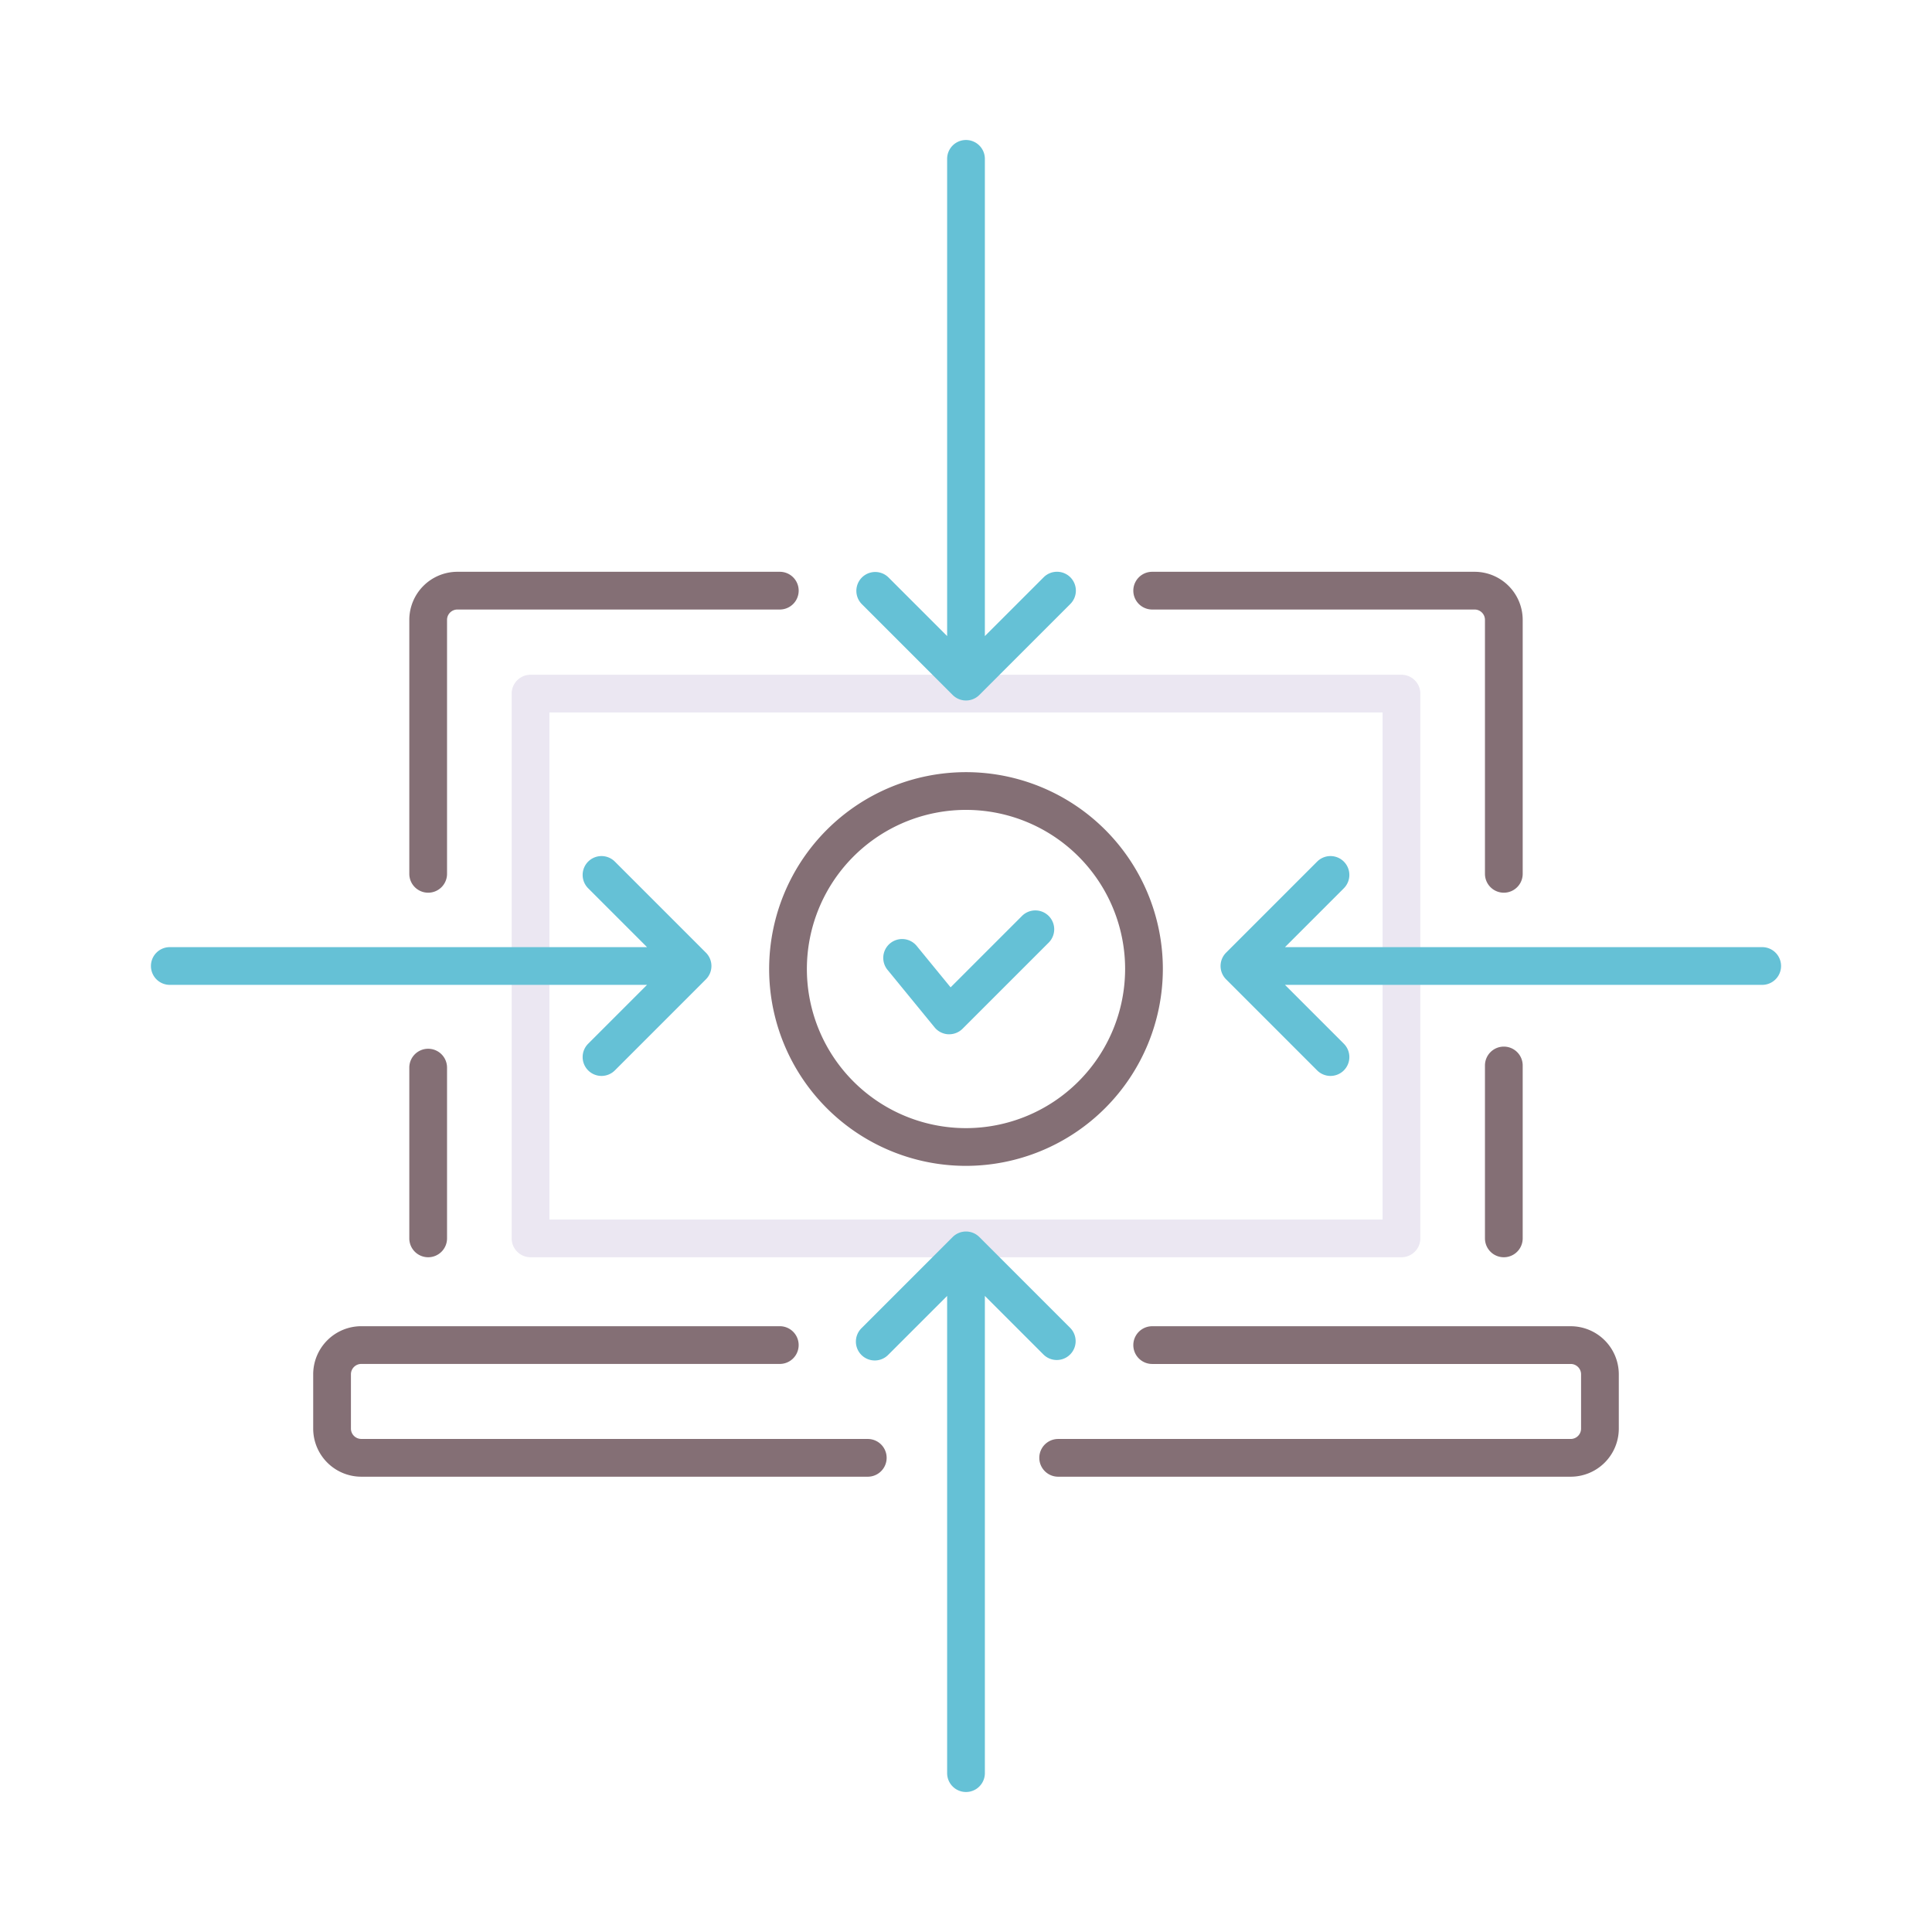
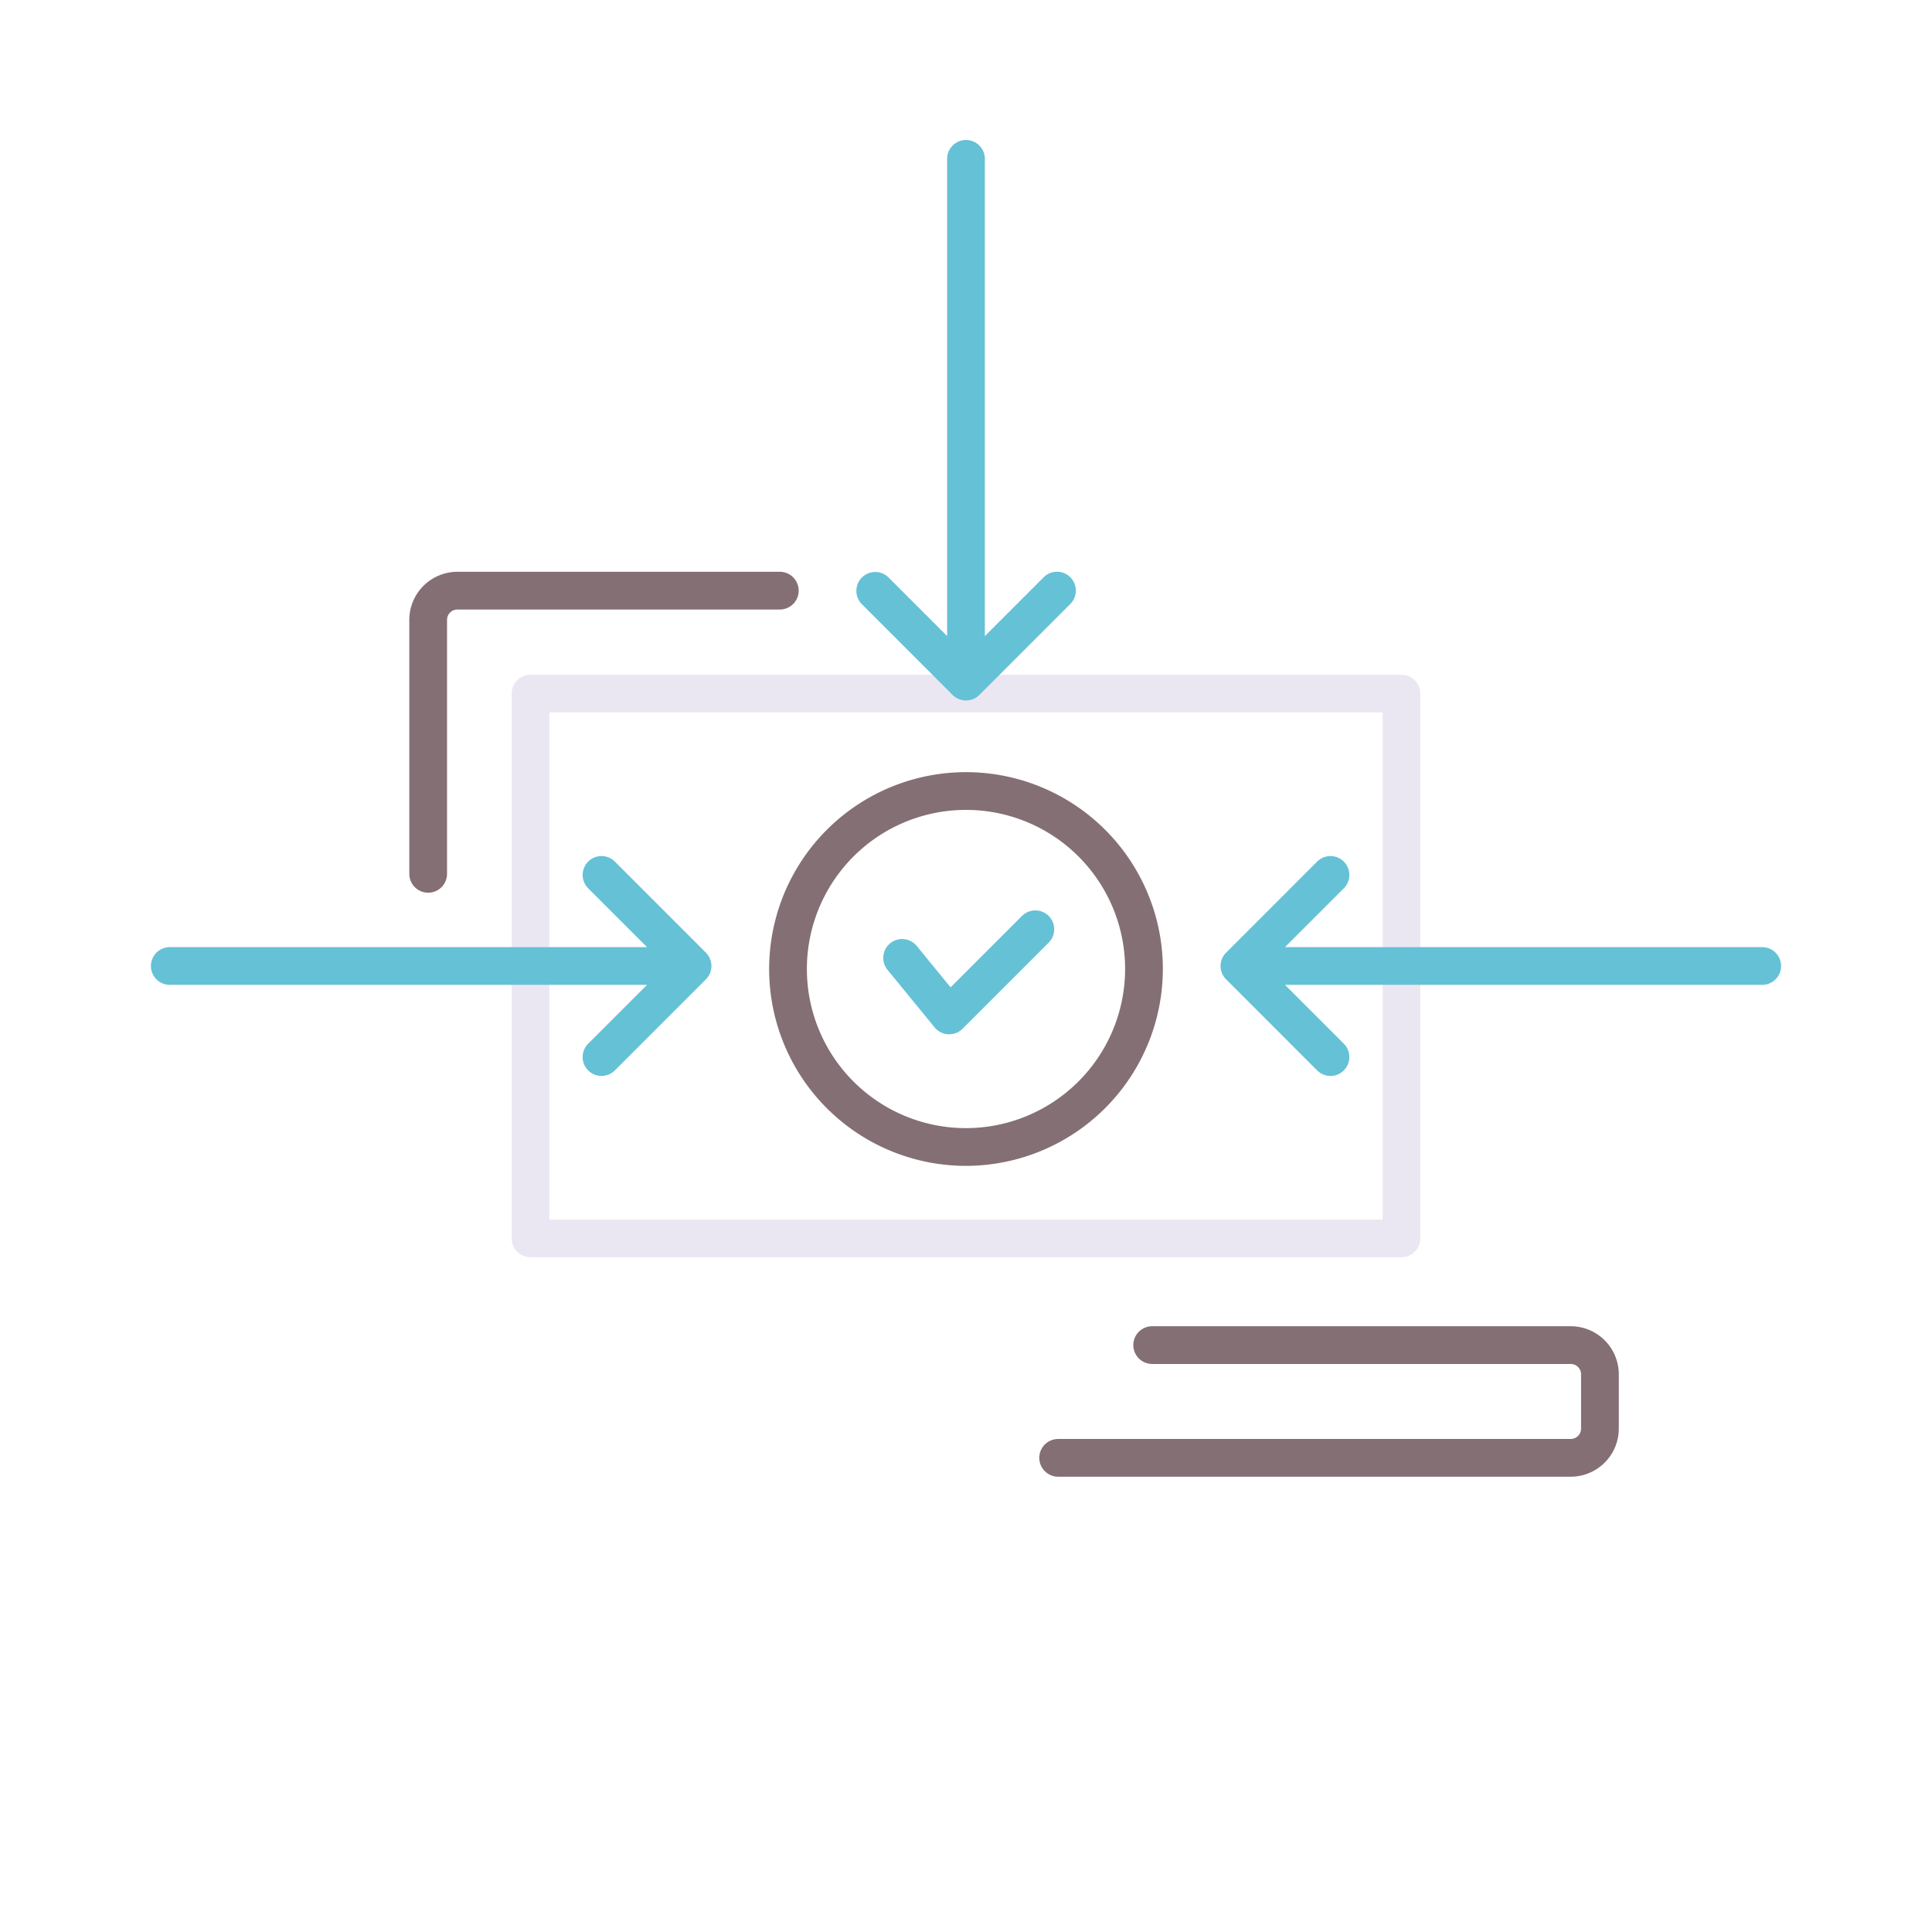
<svg xmlns="http://www.w3.org/2000/svg" height="512" viewBox="0 0 256 256" width="512">
  <path d="m185.7 166.592h-115.4a2.5 2.5 0 0 1 -2.5-2.5v-72.184a2.5 2.5 0 0 1 2.5-2.5h115.4a2.5 2.5 0 0 1 2.5 2.5v72.184a2.5 2.5 0 0 1 -2.5 2.5zm-112.9-5h110.4v-67.184h-110.4z" fill="#ebe7f2" />
  <g fill="#846f75">
-     <path d="m199.265 138.681a2.5 2.5 0 0 0 -2.5 2.5v22.911a2.5 2.5 0 0 0 5 0v-22.911a2.5 2.5 0 0 0 -2.5-2.5z" />
-     <path d="m152.671 80.765h42.723a1.373 1.373 0 0 1 1.371 1.371v33.651a2.5 2.5 0 1 0 5 0v-33.651a6.379 6.379 0 0 0 -6.371-6.371h-42.723a2.5 2.5 0 0 0 0 5z" />
    <path d="m56.735 118.287a2.5 2.5 0 0 0 2.5-2.5v-33.651a1.373 1.373 0 0 1 1.371-1.371h42.723a2.5 2.5 0 0 0 0-5h-42.723a6.379 6.379 0 0 0 -6.371 6.371v33.651a2.5 2.5 0 0 0 2.5 2.5z" />
-     <path d="m56.735 166.592a2.5 2.5 0 0 0 2.5-2.5v-22.626a2.5 2.5 0 0 0 -5 0v22.626a2.5 2.5 0 0 0 2.5 2.5z" />
-     <path d="m114.988 190.666h-67.114a1.373 1.373 0 0 1 -1.374-1.366v-7.2a1.373 1.373 0 0 1 1.371-1.371h55.455a2.5 2.5 0 1 0 0-5h-55.452a6.378 6.378 0 0 0 -6.374 6.371v7.2a6.378 6.378 0 0 0 6.371 6.371h67.114a2.5 2.5 0 0 0 0-5z" />
    <path d="m208.126 175.733h-55.455a2.5 2.5 0 0 0 0 5h55.455a1.373 1.373 0 0 1 1.374 1.367v7.2a1.373 1.373 0 0 1 -1.371 1.371h-67.916a2.5 2.5 0 0 0 0 5h67.913a6.378 6.378 0 0 0 6.374-6.371v-7.2a6.378 6.378 0 0 0 -6.374-6.367z" />
    <path d="m154.084 128.4a26.084 26.084 0 1 0 -26.084 26.083 26.113 26.113 0 0 0 26.084-26.083zm-26.084 21.083a21.084 21.084 0 1 1 21.084-21.083 21.108 21.108 0 0 1 -21.084 21.083z" />
  </g>
  <path d="m125.773 137.046c-.041 0-.083 0-.124 0a2.5 2.5 0 0 1 -1.81-.914l-6.21-7.589a2.5 2.5 0 1 1 3.869-3.166l4.461 5.451 9.431-9.43a2.5 2.5 0 1 1 3.535 3.535l-11.384 11.383a2.5 2.5 0 0 1 -1.768.73z" fill="#65c1d6" />
  <path d="m233.5 125.5h-63.234l7.791-7.791a2.5 2.5 0 1 0 -3.536-3.535l-12.057 12.058a2.5 2.5 0 0 0 0 3.536l12.057 12.058a2.5 2.5 0 1 0 3.536-3.535l-7.791-7.791h63.234a2.5 2.5 0 0 0 0-5z" fill="#65c1d6" />
  <path d="m93.536 126.232-12.057-12.058a2.5 2.5 0 1 0 -3.536 3.535l7.791 7.791h-63.234a2.5 2.5 0 0 0 0 5h63.234l-7.791 7.791a2.5 2.5 0 1 0 3.536 3.535l12.057-12.058a2.5 2.5 0 0 0 0-3.536z" fill="#65c1d6" />
  <path d="m141.826 76.493a2.5 2.5 0 0 0 -3.535 0l-7.791 7.79v-63.233a2.5 2.5 0 0 0 -5 0v63.233l-7.791-7.79a2.5 2.5 0 0 0 -3.535 3.535l12.058 12.058a2.5 2.5 0 0 0 3.536 0l12.058-12.058a2.5 2.5 0 0 0 0-3.535z" fill="#65c1d6" />
-   <path d="m141.826 175.972-12.058-12.058a2.5 2.5 0 0 0 -3.536 0l-12.058 12.058a2.5 2.5 0 1 0 3.535 3.535l7.791-7.79v63.233a2.5 2.5 0 0 0 5 0v-63.233l7.791 7.79a2.5 2.5 0 0 0 3.535-3.535z" fill="#65c1d6" />
</svg>